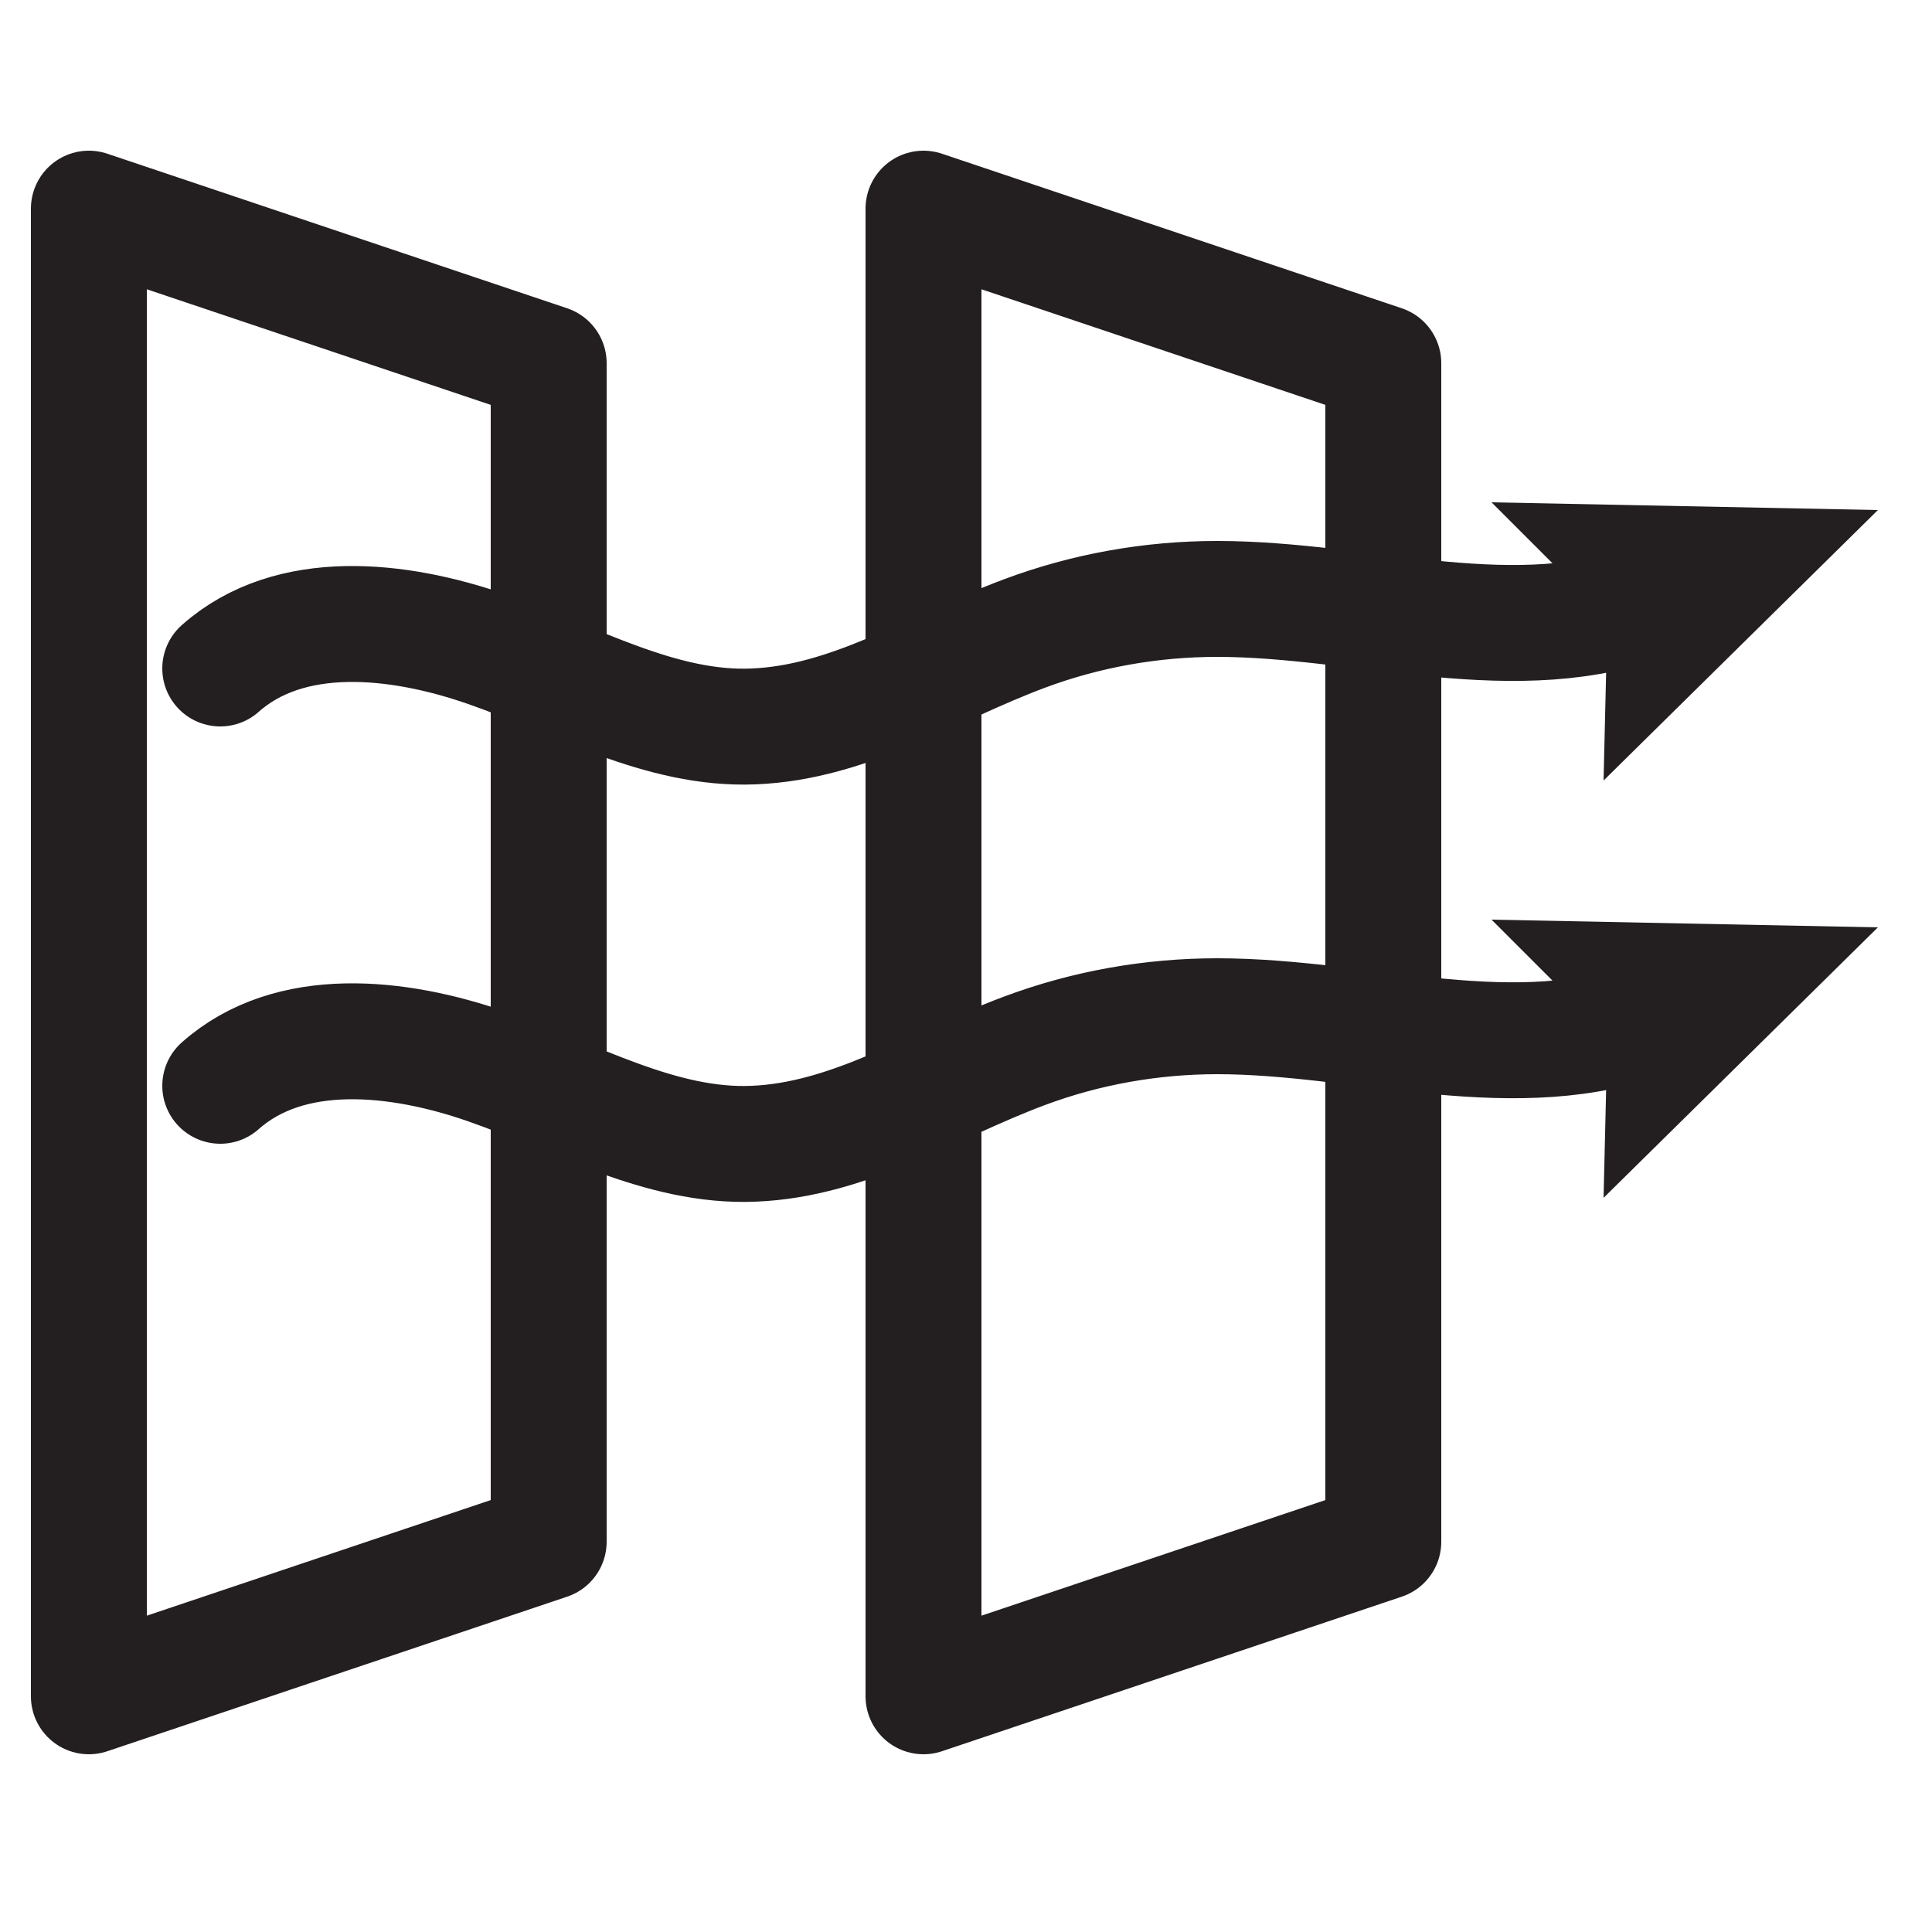
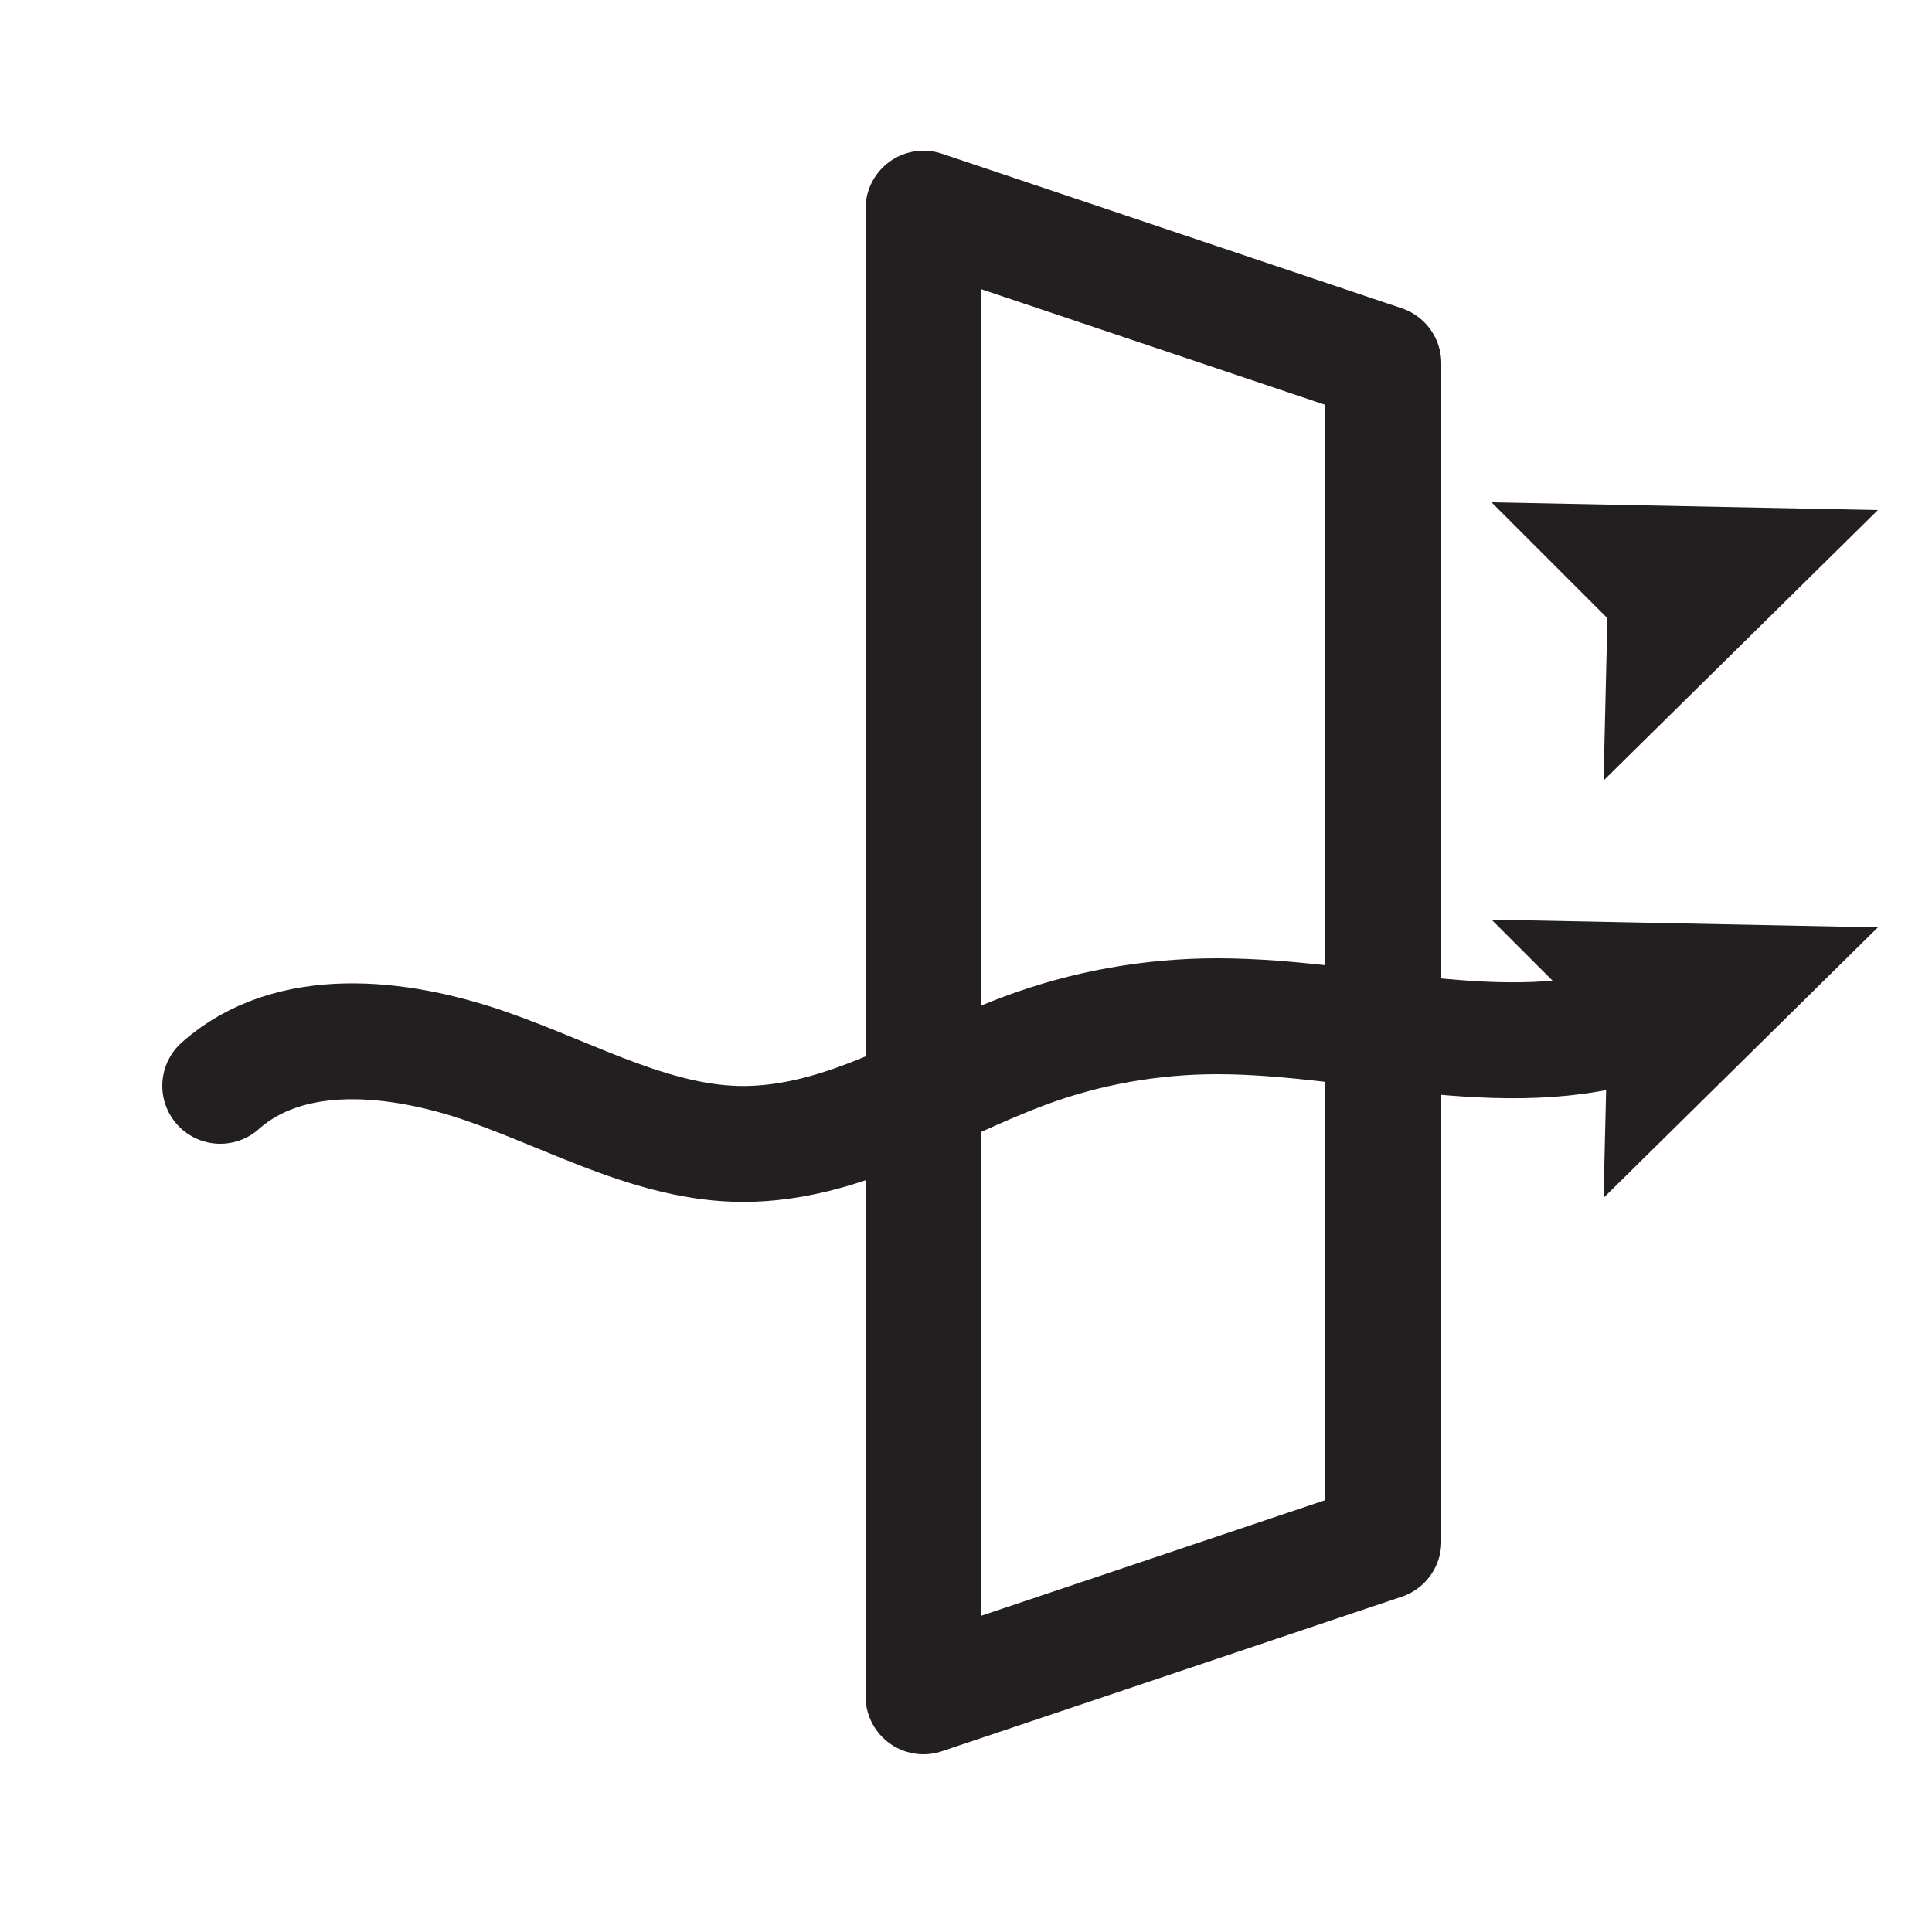
<svg xmlns="http://www.w3.org/2000/svg" version="1.1" id="Layer_1" x="0px" y="0px" viewBox="0 0 50 50" style="enable-background:new 0 0 50 50;" xml:space="preserve">
  <style type="text/css">
	.st0{fill:none;stroke:#231F20;stroke-width:3;stroke-linecap:round;stroke-linejoin:round;stroke-miterlimit:10;}
	.st1{fill:none;stroke:#231F20;stroke-width:3;stroke-linecap:round;stroke-linejoin:round;}
	.st2{fill:#231F20;}
</style>
-   <polygon class="st0" points="14.2,39.9 2.3,43.9 2.3,5.4 14.2,9.4 " />
  <polygon class="st0" points="35.8,39.9 23.9,43.9 23.9,5.4 35.8,9.4 " />
  <g>
    <g>
-       <path class="st1" d="M5.7,17.3c1.8-1.6,4.6-1.3,6.9-0.5s4.5,2.1,6.9,2c2.5-0.1,4.6-1.5,7-2.4c1.6-0.6,3.3-0.9,5-0.9    c3.8,0,7.8,1.4,11.3,0" />
      <g>
        <polygon class="st2" points="41.5,20.2 41.6,16 38.6,13 48.6,13.2    " />
      </g>
    </g>
  </g>
  <g>
    <g>
      <path class="st1" d="M5.7,28.1c1.8-1.6,4.6-1.3,6.9-0.5s4.5,2.1,6.9,2c2.5-0.1,4.6-1.5,7-2.4c1.6-0.6,3.3-0.9,5-0.9    c3.8,0,7.8,1.4,11.3,0" />
      <g>
        <polygon class="st2" points="41.5,31 41.6,26.8 38.6,23.8 48.6,24    " />
      </g>
    </g>
  </g>
</svg>